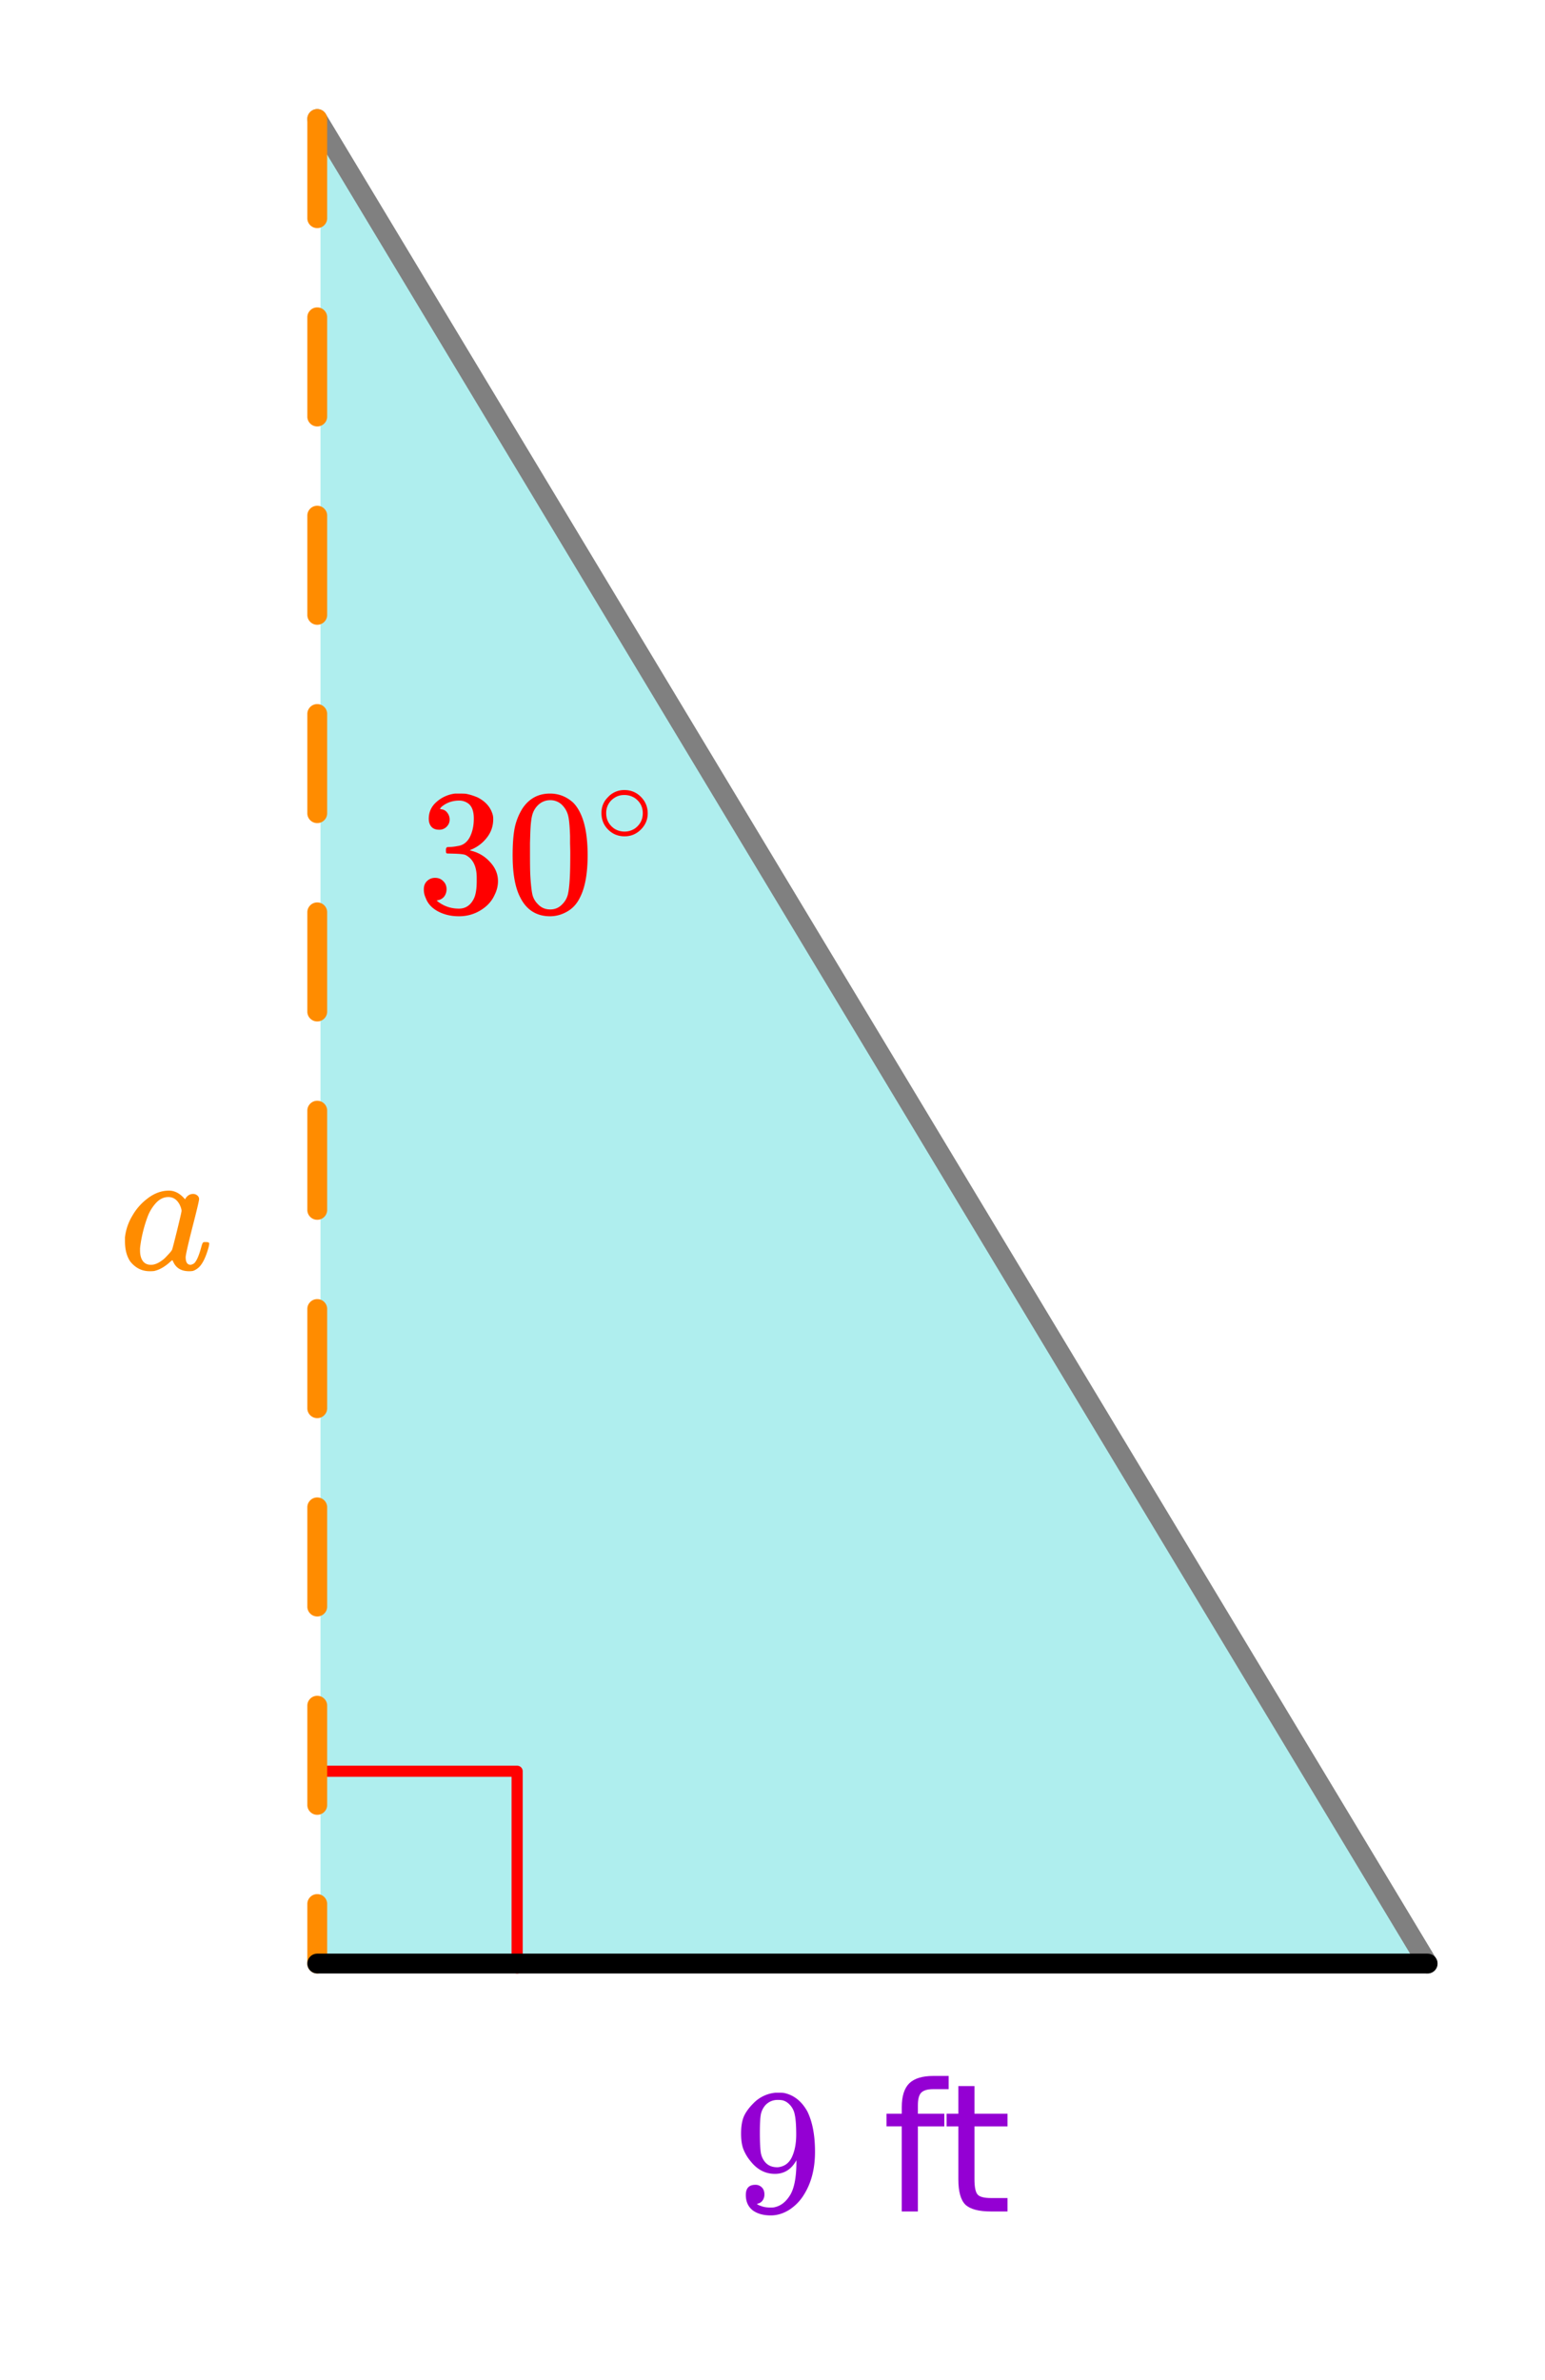
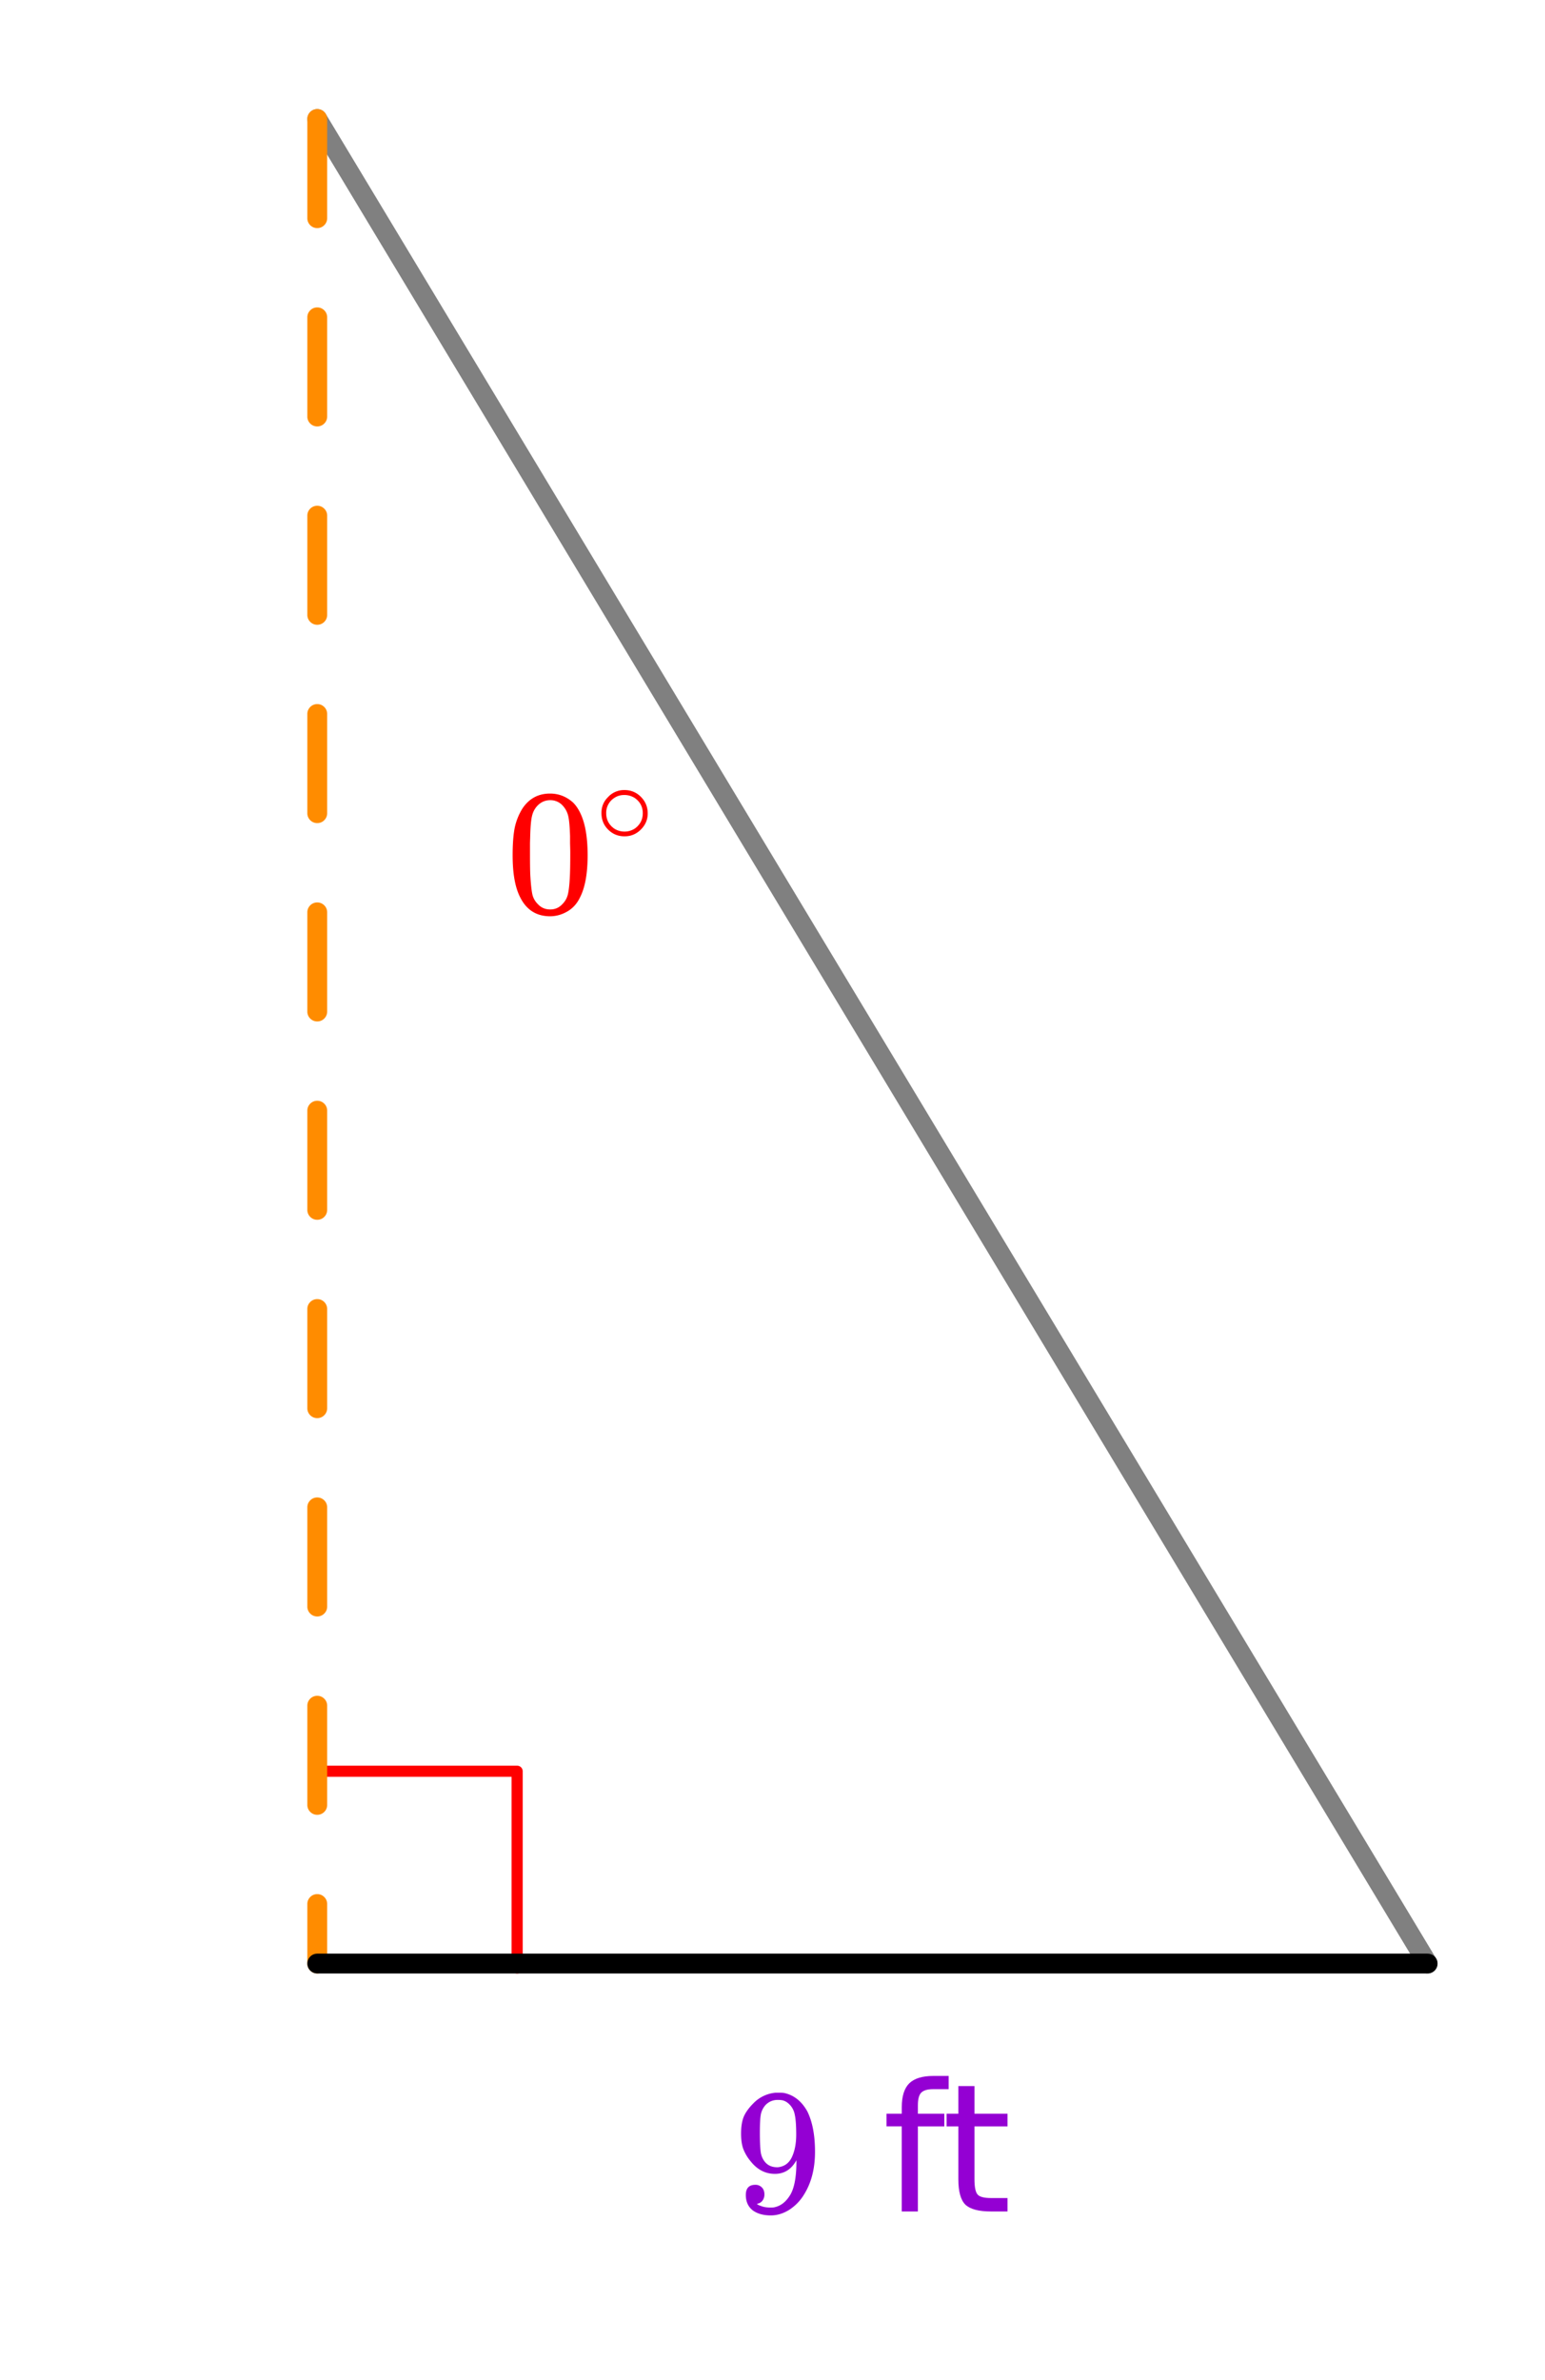
<svg xmlns="http://www.w3.org/2000/svg" xmlns:xlink="http://www.w3.org/1999/xlink" width="155.84" height="240" viewBox="0 0 116.88 180">
  <defs>
    <symbol overflow="visible" id="c">
      <path d="M2.328-1.297a.76.76 0 0 1-.14.469.597.597 0 0 1-.36.234l-.062.016c0 .012.03.039.093.078a.644.644 0 0 0 .157.063c.207.093.46.14.765.14.164 0 .281-.008.344-.031.438-.102.8-.379 1.094-.828.351-.508.531-1.383.531-2.625v-.094l-.063.11c-.375.617-.898.921-1.562.921-.719 0-1.328-.312-1.828-.937a3.351 3.351 0 0 1-.563-.938C.617-5.03.563-5.422.563-5.89c0-.52.066-.945.203-1.28.144-.333.39-.673.734-1.016a2.658 2.658 0 0 1 1.672-.797h.297c.187 0 .316.011.39.03.727.169 1.301.634 1.72 1.392.382.78.577 1.796.577 3.046 0 1.262-.273 2.329-.812 3.204a3.582 3.582 0 0 1-1.14 1.187c-.45.281-.915.422-1.391.422-.575 0-1.032-.133-1.376-.39C1.095-.364.922-.75.922-1.25c0-.508.238-.766.719-.766a.66.66 0 0 1 .484.188c.133.125.203.305.203.531zm1.375-7.11a1.891 1.891 0 0 0-.375-.03c-.344 0-.64.12-.89.359a1.5 1.5 0 0 0-.376.719c-.054.273-.078.742-.078 1.406 0 .617.02 1.101.063 1.453.05.344.187.625.406.844.219.21.5.312.844.312h.047c.488-.05.844-.304 1.062-.765.219-.47.328-1.036.328-1.704 0-.695-.039-1.195-.109-1.5a1.458 1.458 0 0 0-.328-.703c-.18-.207-.375-.336-.594-.39zm0 0" />
    </symbol>
    <symbol overflow="visible" id="g">
-       <path d="M1.719-6.25c-.25 0-.446-.07-.578-.219-.137-.156-.204-.36-.204-.61 0-.507.196-.937.594-1.28a2.566 2.566 0 0 1 1.407-.625h.203c.32 0 .52.007.593.015.301.055.602.149.907.281.593.305.968.731 1.125 1.282.03.086.046.203.046.36 0 .53-.167 1.007-.5 1.421a2.884 2.884 0 0 1-1.234.906c-.043.012-.043.024 0 .032.02.011.067.027.14.046.54.149 1 .434 1.376.86.383.418.578.89.578 1.422 0 .367-.09.718-.266 1.062-.21.461-.558.84-1.047 1.14-.492.302-1.039.454-1.64.454-.594 0-1.125-.125-1.594-.375-.46-.25-.766-.586-.922-1.016a1.45 1.45 0 0 1-.14-.656c0-.258.082-.469.25-.625a.85.85 0 0 1 .609-.234c.25 0 .453.086.61.25.163.156.25.359.25.609 0 .21-.06.39-.173.547a.768.768 0 0 1-.468.281l-.11.031c.489.407 1.051.61 1.688.61.488 0 .86-.239 1.11-.719.155-.29.234-.742.234-1.36v-.265c0-.863-.29-1.438-.86-1.719-.137-.05-.414-.082-.828-.093l-.563-.016-.046-.031c-.024-.02-.032-.094-.032-.22 0-.1.016-.163.047-.187.031-.03.051-.046.063-.046.258 0 .52-.024.781-.079.395-.05.695-.27.906-.656.207-.394.313-.867.313-1.422 0-.582-.157-.972-.469-1.172a1.131 1.131 0 0 0-.64-.187c-.45 0-.844.121-1.188.36L1.922-8a.671.671 0 0 0-.094.11l-.047.062a.88.88 0 0 0 .094.031.619.619 0 0 1 .453.25.833.833 0 0 1 .188.531c0 .211-.079.391-.235.547a.76.76 0 0 1-.562.219zm0 0" />
-     </symbol>
+       </symbol>
    <symbol overflow="visible" id="h">
      <path d="M1.297-7.89c.5-.727 1.187-1.094 2.062-1.094.657 0 1.235.226 1.735.671.238.231.441.54.61.922.331.743.5 1.766.5 3.079 0 1.386-.196 2.449-.579 3.187-.25.523-.621.902-1.11 1.14a2.534 2.534 0 0 1-1.14.282c-1.031 0-1.79-.473-2.266-1.422-.386-.738-.578-1.8-.578-3.188 0-.843.051-1.535.156-2.078.114-.539.317-1.039.61-1.5zm3.031-.173a1.252 1.252 0 0 0-.953-.421c-.375 0-.7.14-.969.421-.199.211-.336.465-.406.766-.074.293-.121.805-.14 1.531 0 .055-.008.23-.016.532v.734c0 .867.008 1.469.031 1.813.04.636.094 1.09.156 1.359.07.273.207.508.406.703.25.273.563.406.938.406.363 0 .672-.133.922-.406.195-.195.332-.43.406-.703.07-.27.125-.723.156-1.36.02-.343.032-.945.032-1.812 0-.195-.008-.441-.016-.734v-.532c-.023-.726-.07-1.238-.14-1.53-.075-.302-.212-.556-.407-.766zm0 0" />
    </symbol>
    <symbol overflow="visible" id="e">
      <path d="M5.016-10.25v1H3.844c-.43 0-.73.09-.906.266-.168.18-.25.496-.25.953v.64h2v.954h-2V0h-1.22v-6.438H.314v-.953h1.156v-.5c0-.82.187-1.421.562-1.796.383-.376.992-.563 1.828-.563zm0 0" />
    </symbol>
    <symbol overflow="visible" id="f">
      <path d="M2.469-9.484v2.093h2.5v.954h-2.5v4c0 .605.082.996.25 1.171.164.168.5.25 1 .25h1.25V0h-1.25c-.93 0-1.574-.172-1.938-.516-.355-.351-.531-.992-.531-1.921v-4H.36v-.954h.89v-2.093zm0 0" />
    </symbol>
    <symbol overflow="visible" id="i">
      <path d="M4-2.234c0 .48-.18.89-.531 1.234-.344.336-.75.5-1.219.5-.5 0-.922-.176-1.266-.531C.66-1.363.5-1.773.5-2.266c0-.468.16-.863.484-1.187A1.655 1.655 0 0 1 2.234-4c.508 0 .938.184 1.282.547.32.336.484.742.484 1.219zm-.969-1.157a1.443 1.443 0 0 0-.828-.234c-.273 0-.523.078-.75.234A1.326 1.326 0 0 0 .86-2.25c0 .48.196.867.594 1.156.238.157.504.235.797.235.281 0 .54-.079.781-.235.395-.289.594-.676.594-1.156 0-.477-.2-.86-.594-1.14zm0 0" />
    </symbol>
    <symbol overflow="visible" id="j">
-       <path d="M6.578-2.063c.082 0 .133.008.156.016.032 0 .051.012.063.031.02.012.031.04.031.079 0 .023-.012.09-.031.203-.2.75-.445 1.273-.734 1.562a1.34 1.34 0 0 1-.438.281c-.074.02-.18.032-.313.032-.574 0-.968-.223-1.187-.672-.055-.114-.078-.164-.078-.156C4.035-.696 4.02-.692 4-.672a.2.2 0 0 1-.063.047c-.43.406-.855.656-1.28.75a2.598 2.598 0 0 1-.329.016c-.594 0-1.09-.25-1.484-.75-.262-.395-.39-.899-.39-1.516v-.297a4.03 4.03 0 0 1 .562-1.64A4.243 4.243 0 0 1 2.14-5.345c.52-.406 1.066-.61 1.64-.61.446 0 .852.22 1.219.657.145-.27.348-.406.61-.406.124 0 .226.039.312.11.094.073.14.167.14.28 0 .118-.171.84-.515 2.172-.336 1.325-.5 2.063-.5 2.22 0 .386.125.577.375.577a.618.618 0 0 0 .281-.125c.188-.187.367-.617.547-1.297.05-.175.098-.27.14-.28.008-.009.051-.017.126-.017zm-4.984.626c0 .335.066.601.203.796.144.2.351.297.625.297.258 0 .535-.11.828-.328.113-.07.258-.207.438-.406.187-.195.296-.332.328-.406.02-.032.144-.508.375-1.438.226-.926.343-1.426.343-1.5 0-.113-.046-.27-.14-.469-.2-.382-.485-.578-.86-.578-.355 0-.671.157-.953.469a3.19 3.19 0 0 0-.625 1.047 10.3 10.3 0 0 0-.547 2.219c0 .023-.007.07-.015.14v.157zm0 0" />
-     </symbol>
+       </symbol>
    <clipPath id="a">
      <path d="M0 0h116.879v180H0zm0 0" />
    </clipPath>
    <clipPath id="b">
      <path d="M15 0h101.879v157H15zm0 0" />
    </clipPath>
  </defs>
  <g clip-path="url(#a)" fill="#fff">
    <path d="M0 0h116.88v180H0z" />
    <path d="M0 0h116.88v180H0z" />
  </g>
-   <path d="M24.246 148.832h83.926L24.246 8.953zm0 0" fill="#afeeee" />
  <path d="M24.246 133.957h14.875M39.121 133.957v14.875" fill="none" stroke-width=".844" stroke-linecap="round" stroke-linejoin="round" stroke="red" />
-   <path d="M108 148.5L24 9" fill="red" />
  <g clip-path="url(#b)">
    <path d="M108 148.5L24 9" fill="none" stroke-width="1.5" stroke-linecap="round" stroke="gray" />
  </g>
  <path d="M24.75 9v7.5a.735.735 0 0 1-.219.531.735.735 0 0 1-.531.219.735.735 0 0 1-.531-.219.735.735 0 0 1-.219-.531V9c0-.207.074-.383.219-.531A.735.735 0 0 1 24 8.25c.207 0 .383.074.531.219A.735.735 0 0 1 24.75 9zm0 15v7.5a.735.735 0 0 1-.219.531.735.735 0 0 1-.531.219.735.735 0 0 1-.531-.219.735.735 0 0 1-.219-.531V24c0-.207.074-.383.219-.531A.735.735 0 0 1 24 23.25c.207 0 .383.074.531.219a.735.735 0 0 1 .219.531zm0 15v7.5a.735.735 0 0 1-.219.531.735.735 0 0 1-.531.219.735.735 0 0 1-.531-.219.735.735 0 0 1-.219-.531V39c0-.207.074-.383.219-.531A.735.735 0 0 1 24 38.25c.207 0 .383.074.531.219a.735.735 0 0 1 .219.531zm0 15v7.5a.735.735 0 0 1-.219.531.735.735 0 0 1-.531.219.735.735 0 0 1-.531-.219.735.735 0 0 1-.219-.531V54c0-.207.074-.383.219-.531A.735.735 0 0 1 24 53.25c.207 0 .383.074.531.219a.735.735 0 0 1 .219.531zm0 15v7.5a.735.735 0 0 1-.219.531.735.735 0 0 1-.531.219.735.735 0 0 1-.531-.219.735.735 0 0 1-.219-.531V69c0-.207.074-.383.219-.531A.735.735 0 0 1 24 68.25c.207 0 .383.074.531.219a.735.735 0 0 1 .219.531zm0 15v7.5a.735.735 0 0 1-.219.531.735.735 0 0 1-.531.219.735.735 0 0 1-.531-.219.735.735 0 0 1-.219-.531V84c0-.207.074-.383.219-.531A.735.735 0 0 1 24 83.25c.207 0 .383.074.531.219a.735.735 0 0 1 .219.531zm0 15v7.5a.735.735 0 0 1-.219.531.735.735 0 0 1-.531.219.735.735 0 0 1-.531-.219.735.735 0 0 1-.219-.531V99c0-.207.074-.383.219-.531A.735.735 0 0 1 24 98.25c.207 0 .383.074.531.219a.735.735 0 0 1 .219.531zm0 15v7.5a.735.735 0 0 1-.219.531.735.735 0 0 1-.531.219.735.735 0 0 1-.531-.219.735.735 0 0 1-.219-.531V114c0-.207.074-.383.219-.531a.735.735 0 0 1 .531-.219c.207 0 .383.074.531.219a.735.735 0 0 1 .219.531zm0 15v7.5a.735.735 0 0 1-.219.531.735.735 0 0 1-.531.219.735.735 0 0 1-.531-.219.735.735 0 0 1-.219-.531V129c0-.207.074-.383.219-.531a.735.735 0 0 1 .531-.219c.207 0 .383.074.531.219a.735.735 0 0 1 .219.531zm0 15v4.5a.735.735 0 0 1-.219.531.735.735 0 0 1-.531.219.735.735 0 0 1-.531-.219.735.735 0 0 1-.219-.531V144c0-.207.074-.383.219-.531a.735.735 0 0 1 .531-.219c.207 0 .383.074.531.219a.735.735 0 0 1 .219.531zm0 0" fill="#ff8c00" />
  <path d="M24 148.5h84" fill="none" stroke-width="1.5" stroke-linecap="round" stroke="#000" />
  <use xlink:href="#c" x="55.5" y="167.25" fill="#9400d3" />
  <use xlink:href="#d" x="62.25" y="167.25" fill="#9400d3" />
  <use xlink:href="#e" x="66.75" y="167.25" fill="#9400d3" />
  <use xlink:href="#f" x="71.25" y="167.25" fill="#9400d3" />
  <use xlink:href="#g" x="31.5" y="69" fill="red" />
  <use xlink:href="#h" x="38.25" y="69" fill="red" />
  <use xlink:href="#i" x="45" y="63.75" fill="red" />
  <use xlink:href="#j" x="9" y="96" fill="#ff8c00" />
</svg>